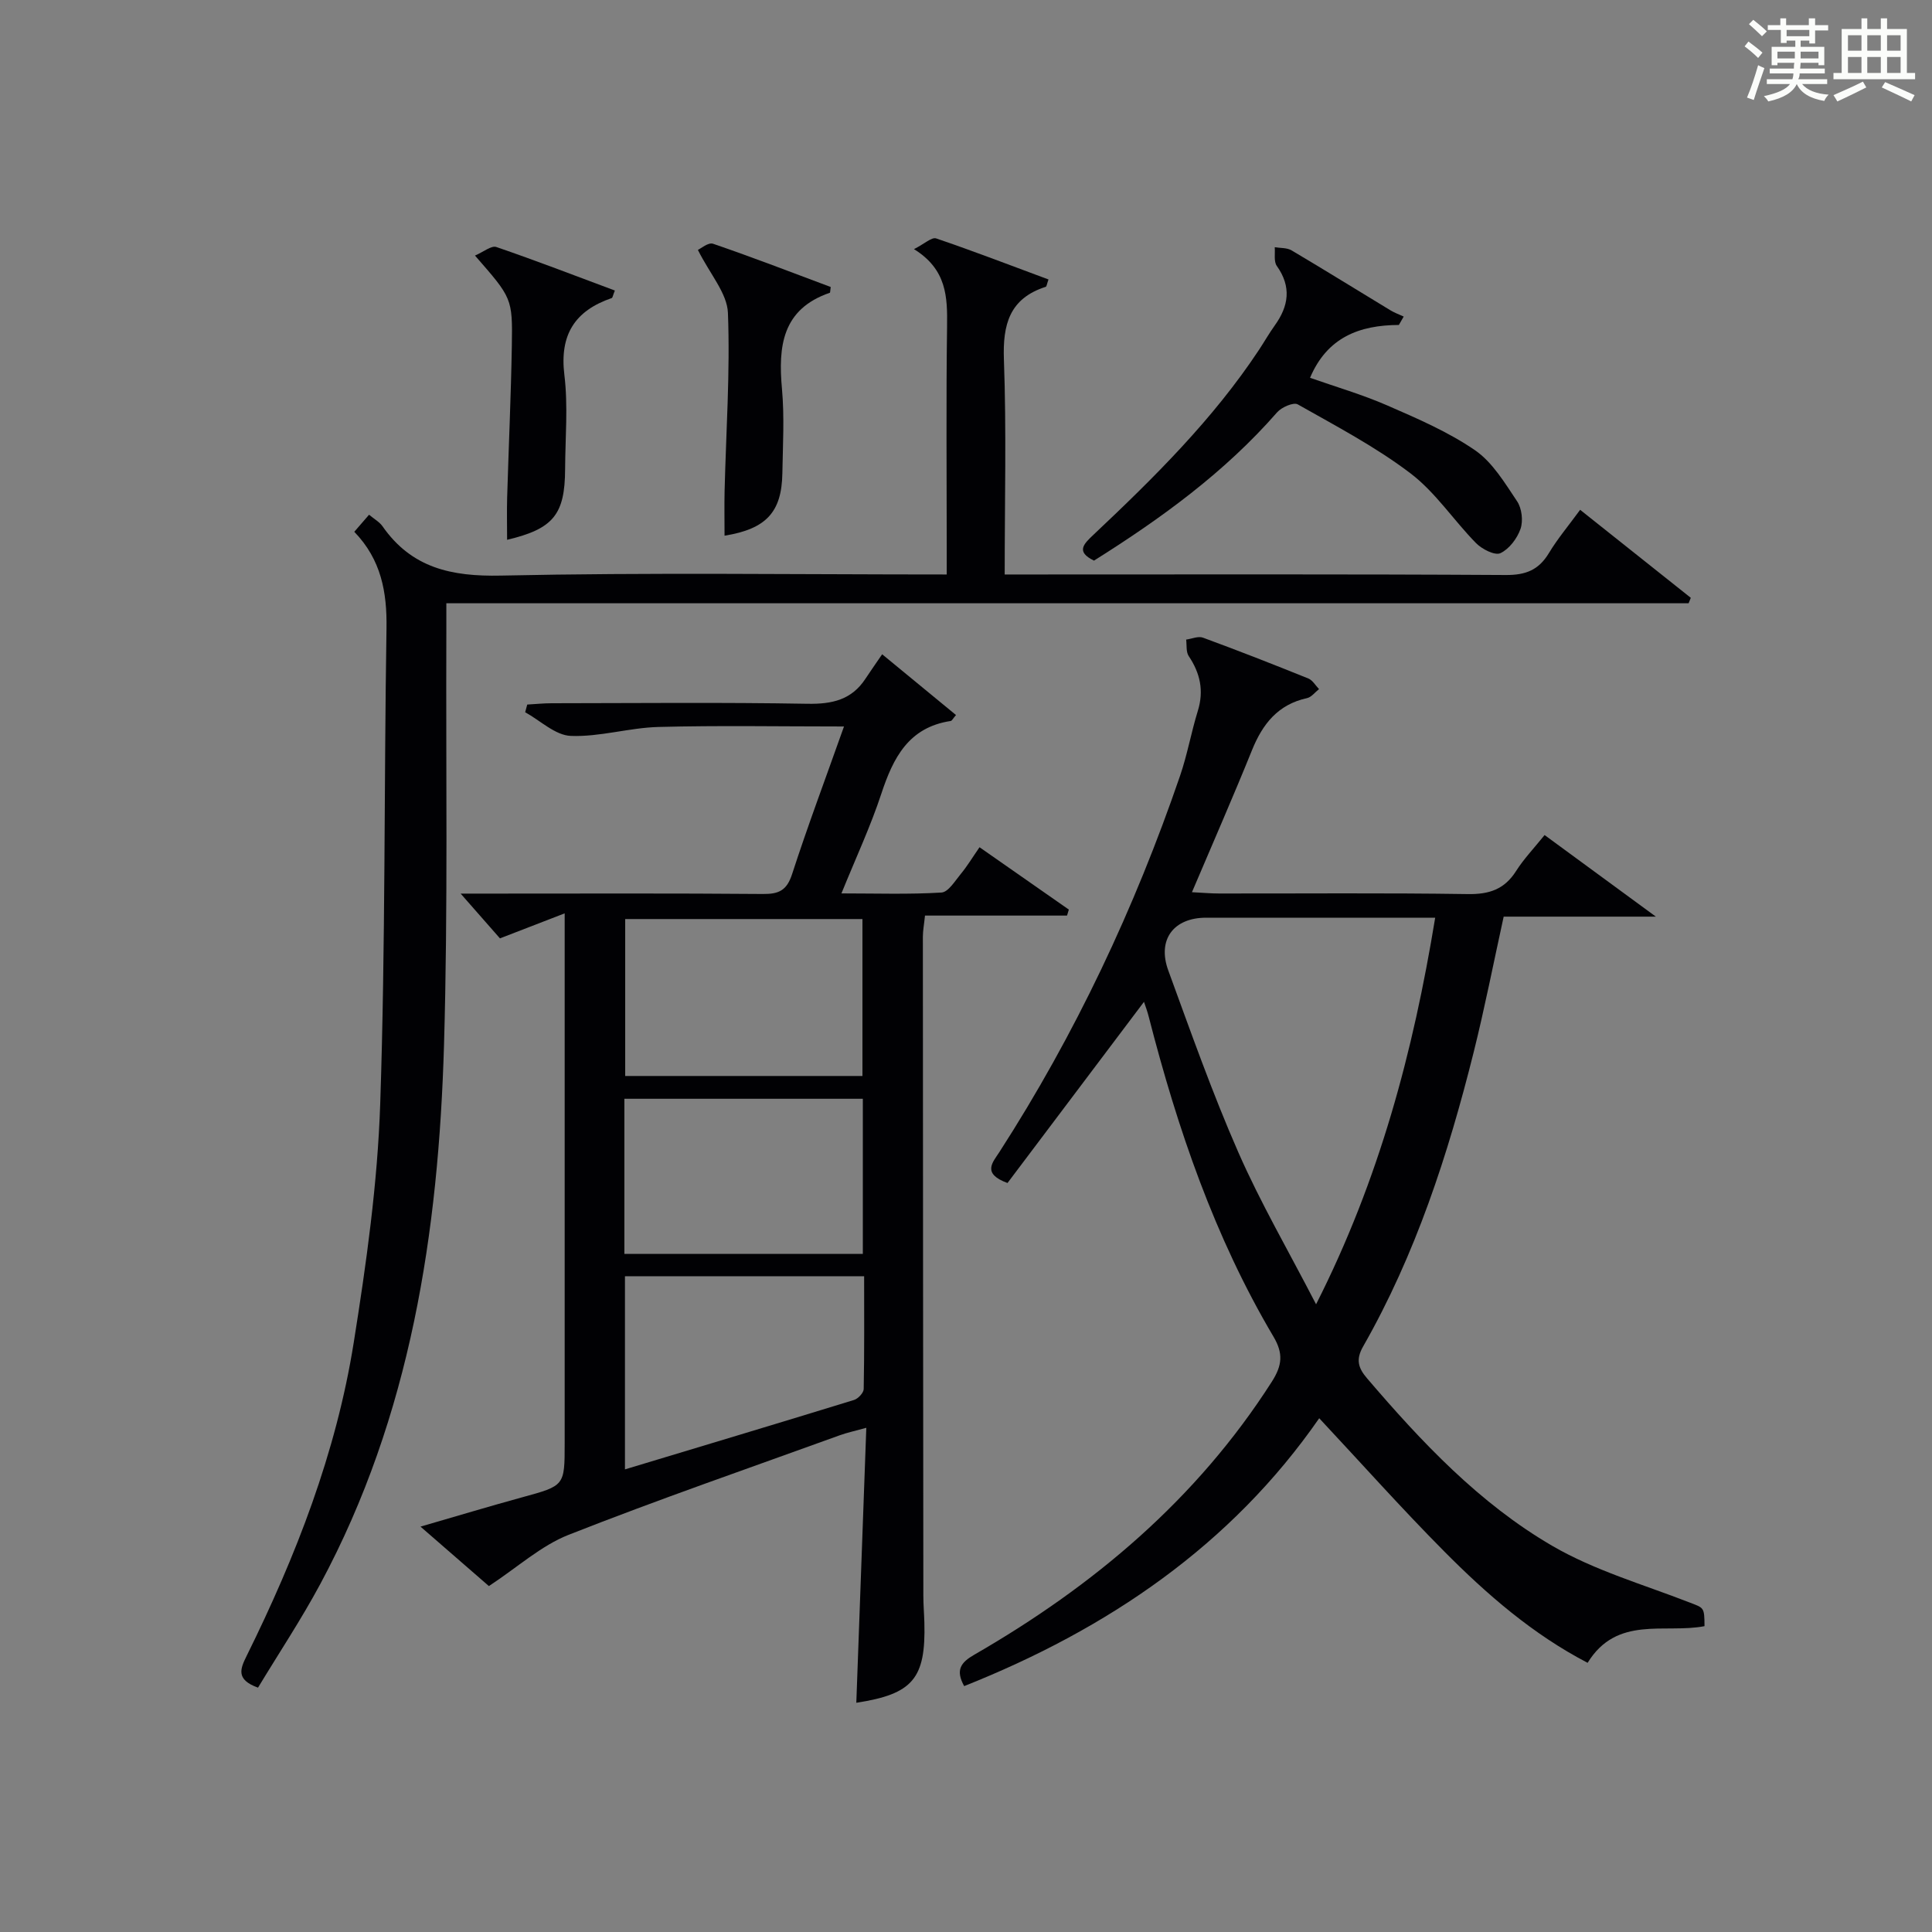
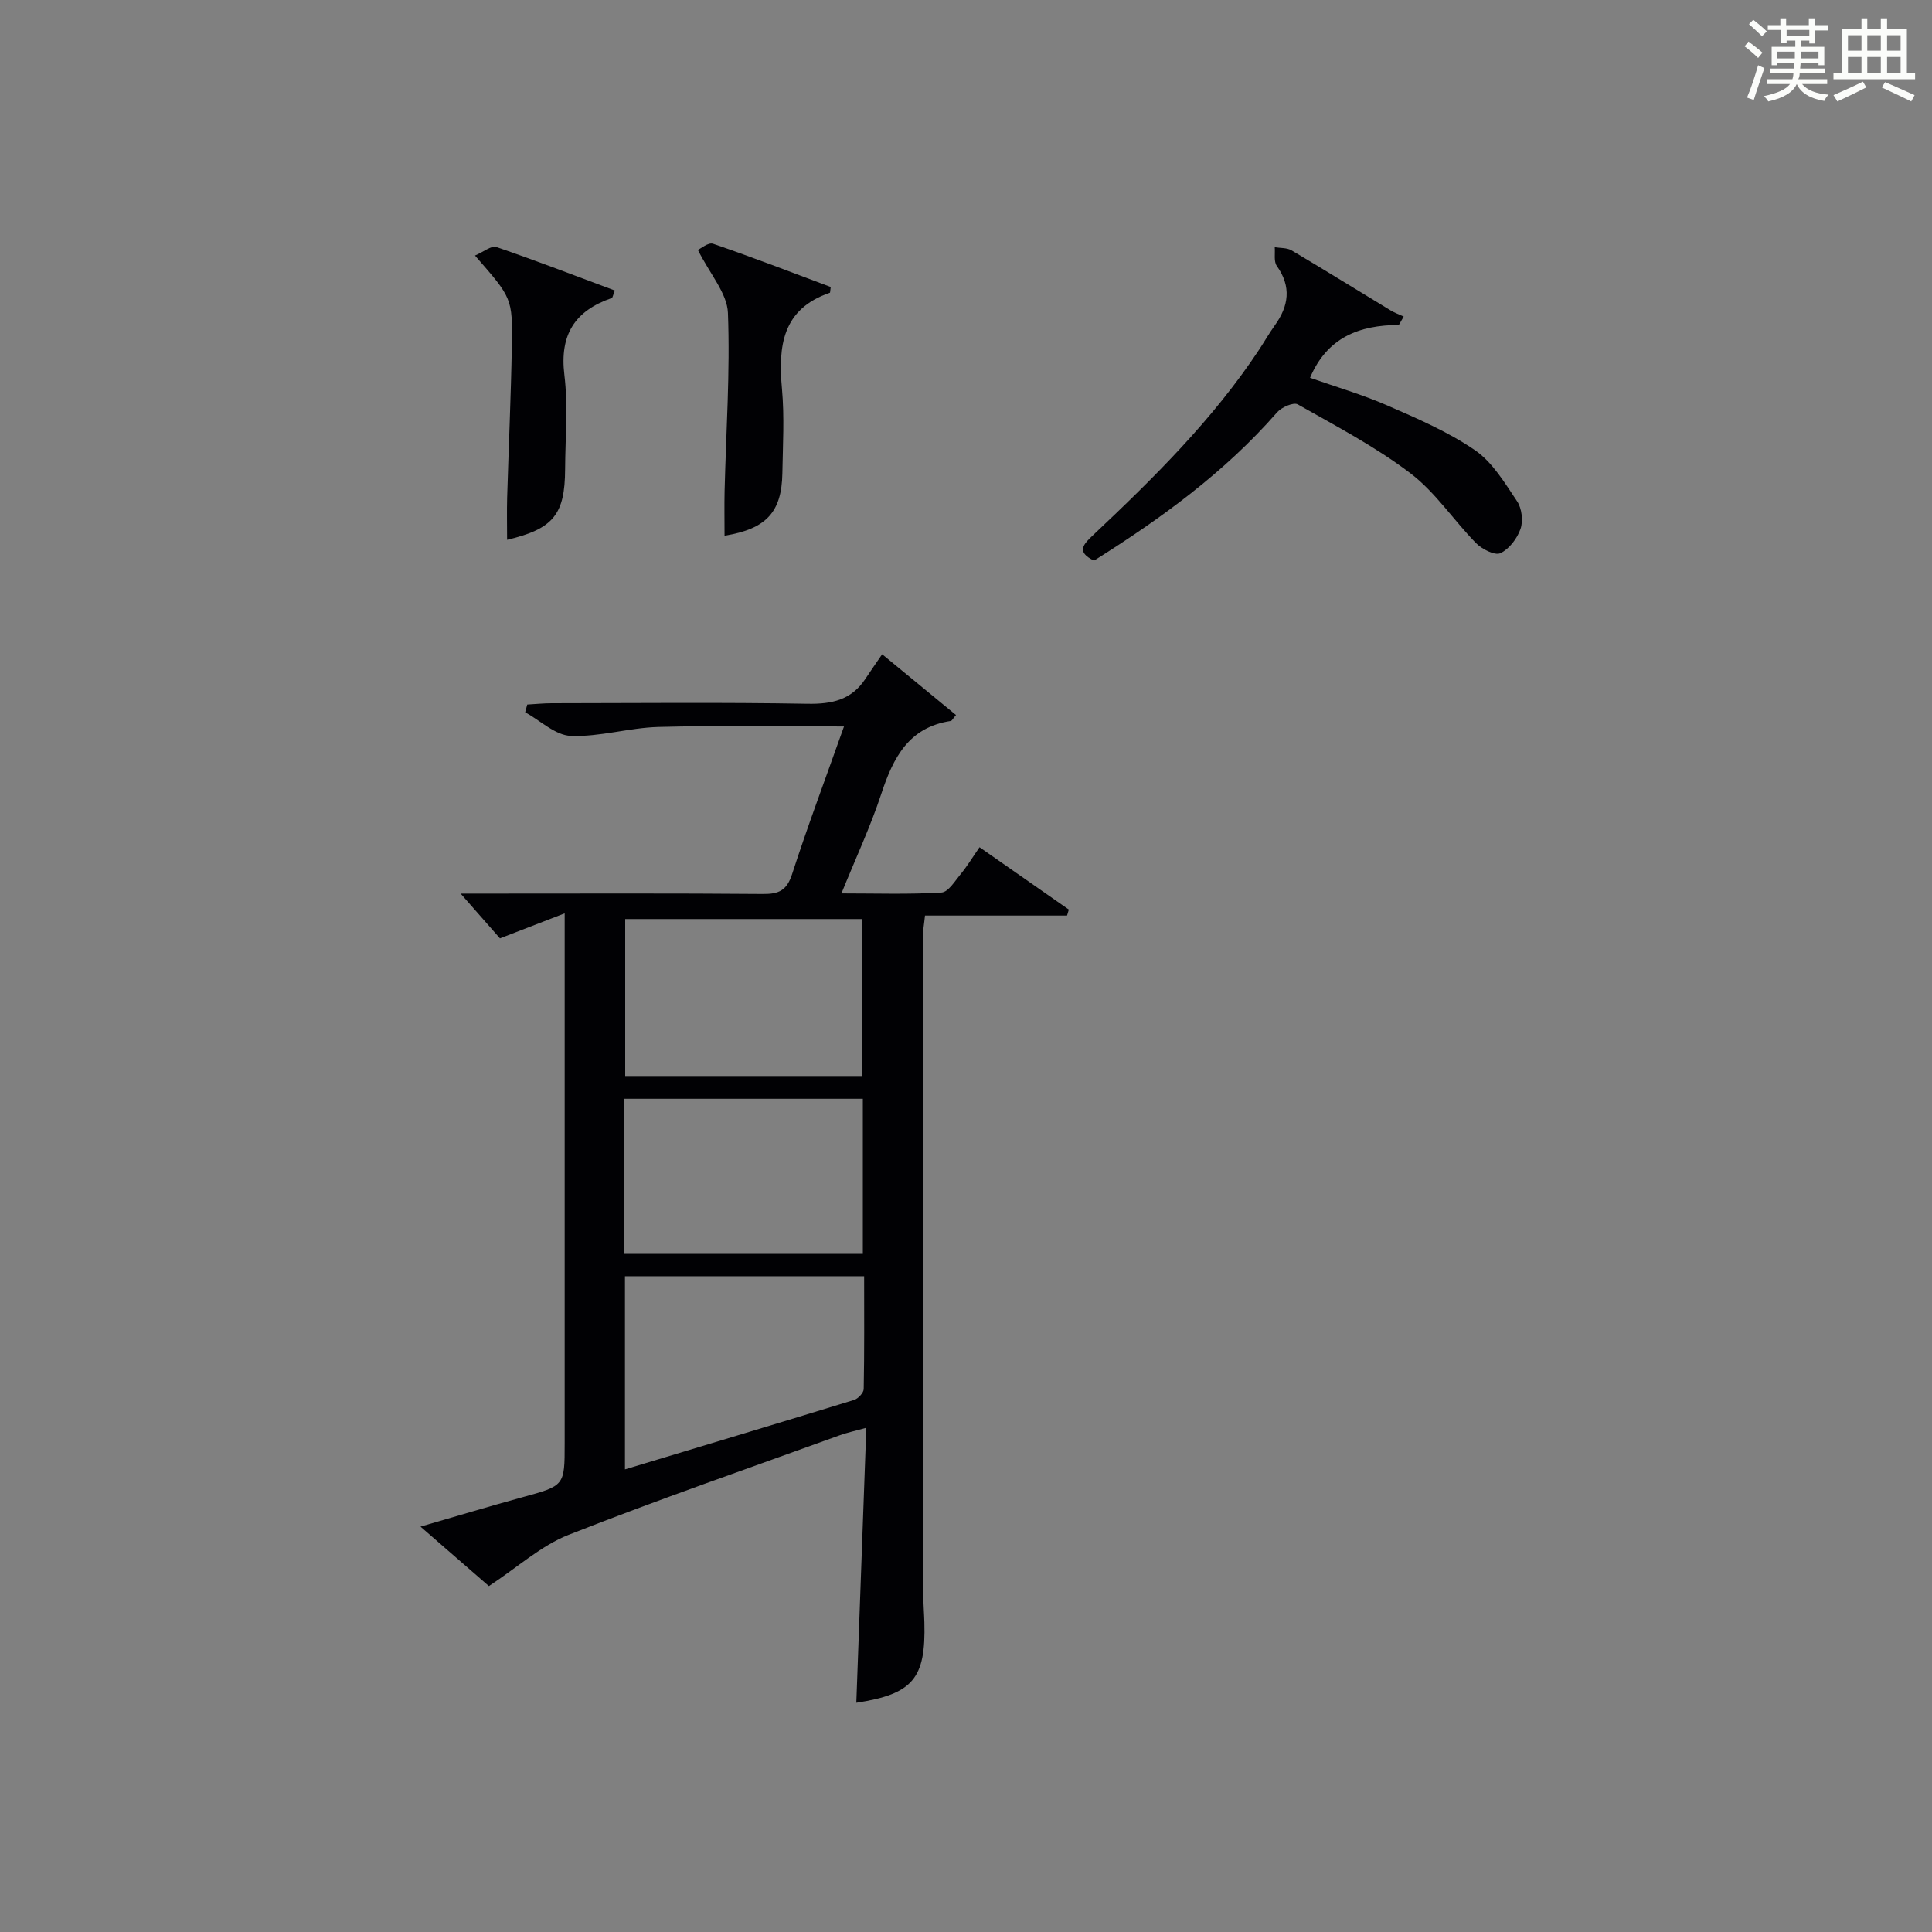
<svg xmlns="http://www.w3.org/2000/svg" version="1.1" id="漢_ZDIC_典" x="0px" y="0px" viewBox="0 0 400 400" style="enable-background:new 0 0 400 400;" xml:space="preserve">
  <rect x="0" y="0" width="400" height="400" fill="#808080" stroke="none" />
  <style type="text/css">
	.st1{fill:#010104;}
	.st0{fill:#fbfcfa;}
</style>
  <g>
    <path class="st0" d="M361.2,9.6l0.8-1c0.9,0.7,1.9,1.4,2.9,2.3L364,12C363,11,362,10.2,361.2,9.6z M361.7,20.2   c0.9-2.1,1.6-4.3,2.3-6.7c0.4,0.2,0.8,0.4,1.3,0.6c-0.7,2.1-1.5,4.3-2.2,6.6L361.7,20.2z M362.1,5l0.9-0.9c1,0.8,2,1.6,2.8,2.4   l-1,1C363.9,6.6,363,5.8,362.1,5z M374.6,3.8h1.2v1.4h2.7v1.1h-2.7v2.7h-1.2V8.4h-1.8v1.3h4.9v3.8h-1.2v-0.5h-3.7   c0,0.4-0.1,0.9-0.1,1.2h5.1v1h-5.2c0,0.5-0.1,0.9-0.3,1.2h6v1h-5.2c1.1,1.3,2.9,2,5.5,2.2c-0.4,0.4-0.7,0.8-0.9,1.3   c-2.9-0.5-4.8-1.6-5.7-3.5H372c-0.8,1.7-2.7,2.9-5.9,3.6c-0.2-0.4-0.6-0.8-0.9-1.1c2.8-0.6,4.6-1.4,5.4-2.5h-4.8v-1h5.3   c0.1-0.3,0.2-0.7,0.2-1.2h-4.9v-1h5c0-0.4,0-0.8,0.1-1.2H368v0.5h-1.2V9.7h4.9V8.4h-1.8v0.5h-1.2V6.2H366V5.2h2.6V3.8h1.2v1.4h4.7   V3.8z M368,12.1h3.6c0-0.4,0-0.9,0-1.4H368V12.1z M369.9,7.5h4.7V6.2h-4.7V7.5z M376.5,10.7h-3.7c0,0.5,0,1,0,1.4h3.7V10.7z" />
    <path class="st0" d="M385.3,3.8h1.3V6h2.8V3.8h1.3V6h4.1v9.1h1.7v1.3h-16.9v-1.3h1.7V6h4.1V3.8z M385.7,16.9l0.7,1.2   c-1.8,0.9-3.8,1.9-6,2.9c-0.2-0.4-0.5-0.8-0.8-1.3C381.9,18.7,383.9,17.8,385.7,16.9z M382.6,10.5h2.8V7.3h-2.8V10.5z M382.6,15.1   h2.8v-3.3h-2.8V15.1z M386.6,10.5h2.8V7.3h-2.8V10.5z M386.6,15.1h2.8v-3.3h-2.8V15.1z M390.3,17c2.1,0.9,4.1,1.8,6.1,2.7l-0.7,1.3   c-2.2-1.1-4.2-2-6.1-2.9L390.3,17z M393.5,7.3h-2.8v3.2h2.8V7.3z M390.7,15.1h2.8v-3.3h-2.8V15.1z" />
    <path class="st1" d="M174.74,150.41c-13.5,0-25.97-0.23-38.42,0.1c-6.07,0.16-12.14,2.09-18.16,1.85c-3.2-0.13-6.29-3.17-9.43-4.9   c0.14-0.53,0.28-1.06,0.43-1.59c1.68-0.09,3.36-0.27,5.04-0.27c17.66-0.02,35.33-0.2,52.99,0.11c5.09,0.09,9.12-0.81,11.99-5.18   c1.1-1.67,2.25-3.3,3.46-5.07c5.88,4.84,10.58,8.7,15.29,12.58c-0.66,0.76-0.84,1.19-1.09,1.23c-8.72,1.31-11.92,7.62-14.38,15.09   c-2.22,6.74-5.25,13.22-8.25,20.61c7.29,0,14.02,0.23,20.71-0.18c1.43-0.09,2.82-2.43,4.04-3.9c1.27-1.53,2.3-3.25,3.84-5.48   c6.23,4.35,12.36,8.63,18.49,12.91c-0.12,0.41-0.25,0.83-0.37,1.24c-9.69,0-19.38,0-29.41,0c-0.19,1.86-0.44,3.12-0.44,4.38   c0.02,45.49,0.05,90.98,0.1,136.47c0,1.83,0.16,3.66,0.21,5.49c0.32,11.65-2.39,14.84-14.09,16.64   c0.68-18.74,1.36-37.48,2.07-56.93c-2.41,0.67-3.99,1-5.5,1.55c-18.74,6.79-37.6,13.3-56.14,20.61   c-5.69,2.24-10.52,6.68-16.5,10.61c-3.89-3.38-8.58-7.46-14.16-12.31c7.6-2.2,14.3-4.22,21.05-6.07c8.79-2.41,8.8-2.35,8.8-11.18   c0-34.33,0-68.65,0-102.98c0-1.81,0-3.61,0-6.74c-4.82,1.86-8.84,3.42-13.4,5.18c-2.35-2.68-5.16-5.88-8.14-9.27   c2.26,0,4.69,0,7.11,0c18.5,0,36.99-0.08,55.49,0.08c3.32,0.03,4.94-0.76,6.03-4.13C167.22,171.03,170.89,161.27,174.74,150.41z    M178.56,222.77c0-11.13,0-21.82,0-32.49c-16.59,0-32.81,0-49.12,0c0,10.97,0,21.65,0,32.49   C145.92,222.77,162.01,222.77,178.56,222.77z M129.27,259.6c16.79,0,33.03,0,49.37,0c0-10.91,0-21.48,0-32.11   c-16.65,0-33,0-49.37,0C129.27,238.37,129.27,248.82,129.27,259.6z M129.39,264.23c0,13.45,0,26.46,0,39.99   c16.11-4.86,31.78-9.56,47.42-14.37c0.85-0.26,1.99-1.47,2.01-2.26c0.15-7.74,0.09-15.48,0.09-23.36   C162.08,264.23,145.98,264.23,129.39,264.23z" />
-     <path class="st1" d="M236.85,207.42c-9.44,12.53-18.9,25.09-28.26,37.51c-5.37-1.97-3.04-4.29-1.69-6.39c15.74-24.42,28.02-50.5,37.43-77.95   c1.5-4.38,2.3-8.99,3.67-13.42c1.29-4.18,0.48-7.8-1.89-11.34c-0.58-0.87-0.38-2.26-0.53-3.41c1.17-0.16,2.5-0.76,3.48-0.4   c7.32,2.69,14.6,5.54,21.83,8.46c0.88,0.36,1.47,1.44,2.2,2.19c-0.82,0.64-1.57,1.67-2.49,1.87c-6.01,1.31-9.2,5.35-11.39,10.78   c-3.91,9.67-8.1,19.22-12.43,29.4c2.19,0.11,3.92,0.27,5.64,0.27c17.16,0.02,34.32-0.14,51.48,0.12c4.42,0.07,7.58-0.98,9.98-4.76   c1.59-2.51,3.69-4.7,5.91-7.46c7.46,5.47,14.77,10.83,23.04,16.89c-11.18,0-21.34,0-31.51,0c-2.13,9.72-3.94,18.97-6.22,28.1   c-5.29,21.16-12.01,41.83-22.88,60.89c-1.55,2.71-1.02,4.45,0.8,6.58c11.3,13.22,23.26,25.91,38.34,34.69   c8.76,5.1,18.81,7.99,28.35,11.7c3.07,1.19,3.17,0.94,3.19,4.94c-8.21,1.59-18.13-2.29-24.2,7.59   c-11.41-5.94-20.89-14.2-29.74-23.12c-8.77-8.84-17.07-18.15-25.83-27.52c-18.21,26.27-43.74,43.63-73.51,55.46   c-1.84-3.34-0.71-4.89,2.13-6.52c24.7-14.24,46.02-32.18,61.56-56.49c2.19-3.42,2.39-5.89,0.35-9.34   c-12.2-20.61-19.86-43.02-25.79-66.1C237.57,209.41,237.11,208.21,236.85,207.42z M297.14,190c-2.18,0-3.81,0-5.44,0   c-14,0-27.99,0-41.99,0c-6.73,0-10.17,4.54-7.82,10.95c4.62,12.63,9.1,25.34,14.5,37.64c4.58,10.44,10.36,20.36,16.09,31.45   C285.58,244.17,292.59,217.77,297.14,190z" />
-     <path class="st1" d="M92.41,124.9c0,2.51,0.01,4.46,0,6.41c-0.11,28.33,0.34,56.67-0.48,84.97c-1.13,38.82-6.88,76.79-25.6,111.64   c-3.98,7.41-8.66,14.45-12.91,21.49c-4.7-1.68-3.64-3.97-2.34-6.61C61.28,322.17,69.6,300.8,73.23,278   c2.61-16.38,4.94-32.95,5.49-49.49c1.1-32.78,0.78-65.6,1.3-98.4c0.12-7.48-1.08-14.23-6.67-20.01c1.05-1.21,1.96-2.27,3.06-3.53   c1.09,0.91,2.15,1.49,2.77,2.37c6.03,8.65,14.26,10.45,24.52,10.23c30.47-0.66,60.97-0.23,92.31-0.23c0-1.92,0-3.66,0-5.4   c0-15.33-0.14-30.66,0.07-45.99c0.08-6.05-0.04-11.75-6.85-15.97c2.17-1.1,3.68-2.53,4.59-2.22c7.82,2.66,15.53,5.63,23.26,8.5   c-0.34,0.94-0.38,1.46-0.57,1.52c-7.5,2.41-8.93,7.78-8.66,15.09c0.53,14.61,0.16,29.25,0.16,44.47c2.19,0,3.97,0,5.74,0   c32.66,0,65.33-0.09,97.99,0.11c4.15,0.03,6.84-1.04,8.95-4.55c1.79-2.97,4.05-5.65,6.46-8.95c7.81,6.21,15.36,12.22,22.91,18.22   c-0.15,0.38-0.3,0.75-0.45,1.13C264.1,124.9,178.6,124.9,92.41,124.9z" />
    <path class="st1" d="M289.62,67.28c-8.17,0.03-14.85,2.56-18.39,10.94c5.29,1.86,10.81,3.46,16.03,5.74c6.22,2.71,12.58,5.45,18.13,9.26   c3.63,2.5,6.16,6.77,8.71,10.57c0.98,1.46,1.28,4.04,0.71,5.7c-0.69,1.99-2.35,4.19-4.17,5.04c-1.15,0.53-3.8-0.83-5.03-2.07   c-4.65-4.73-8.41-10.54-13.61-14.48c-7.23-5.49-15.39-9.77-23.32-14.26c-0.87-0.49-3.35,0.59-4.27,1.65   c-10.86,12.43-24.01,21.97-37.91,30.7c-3.83-1.86-2.13-3.45-0.04-5.42c12.48-11.77,24.68-23.82,34.21-38.23   c1.1-1.67,2.09-3.41,3.25-5.03c2.9-4.03,3.5-8.01,0.43-12.33c-0.66-0.93-0.32-2.57-0.43-3.88c1.17,0.2,2.53,0.09,3.49,0.66   c6.87,4.06,13.64,8.28,20.47,12.41c0.86,0.52,1.83,0.87,2.74,1.29C290.28,66.12,289.95,66.7,289.62,67.28z" />
    <path class="st1" d="M98.34,52.91c1.78-0.76,3.39-2.12,4.42-1.77c8.23,2.82,16.36,5.96,24.54,9.01c-0.41,1-0.46,1.49-0.65,1.56   c-7.65,2.63-10.82,7.6-9.8,15.94c0.78,6.4,0.18,12.98,0.15,19.48c-0.04,9.39-2.42,12.36-12.01,14.63c0-2.97-0.07-5.87,0.01-8.75   c0.31-10.48,0.79-20.95,0.97-31.43C106.13,61.7,106,61.7,98.34,52.91z" />
    <path class="st1" d="M144.49,51.74c0.56-0.24,2.15-1.62,3.15-1.27c8.24,2.82,16.36,5.96,24.35,8.95c-0.12,0.9-0.11,1.17-0.17,1.19   c-9.88,3.38-10.73,11.06-9.92,19.92c0.52,5.78,0.18,11.64,0.08,17.47c-0.14,8.03-3.33,11.51-11.97,12.91c0-3.13-0.06-6.2,0.01-9.26   c0.3-12.3,1.16-24.61,0.69-36.87C150.55,60.71,147,56.77,144.49,51.74z" />
  </g>
</svg>